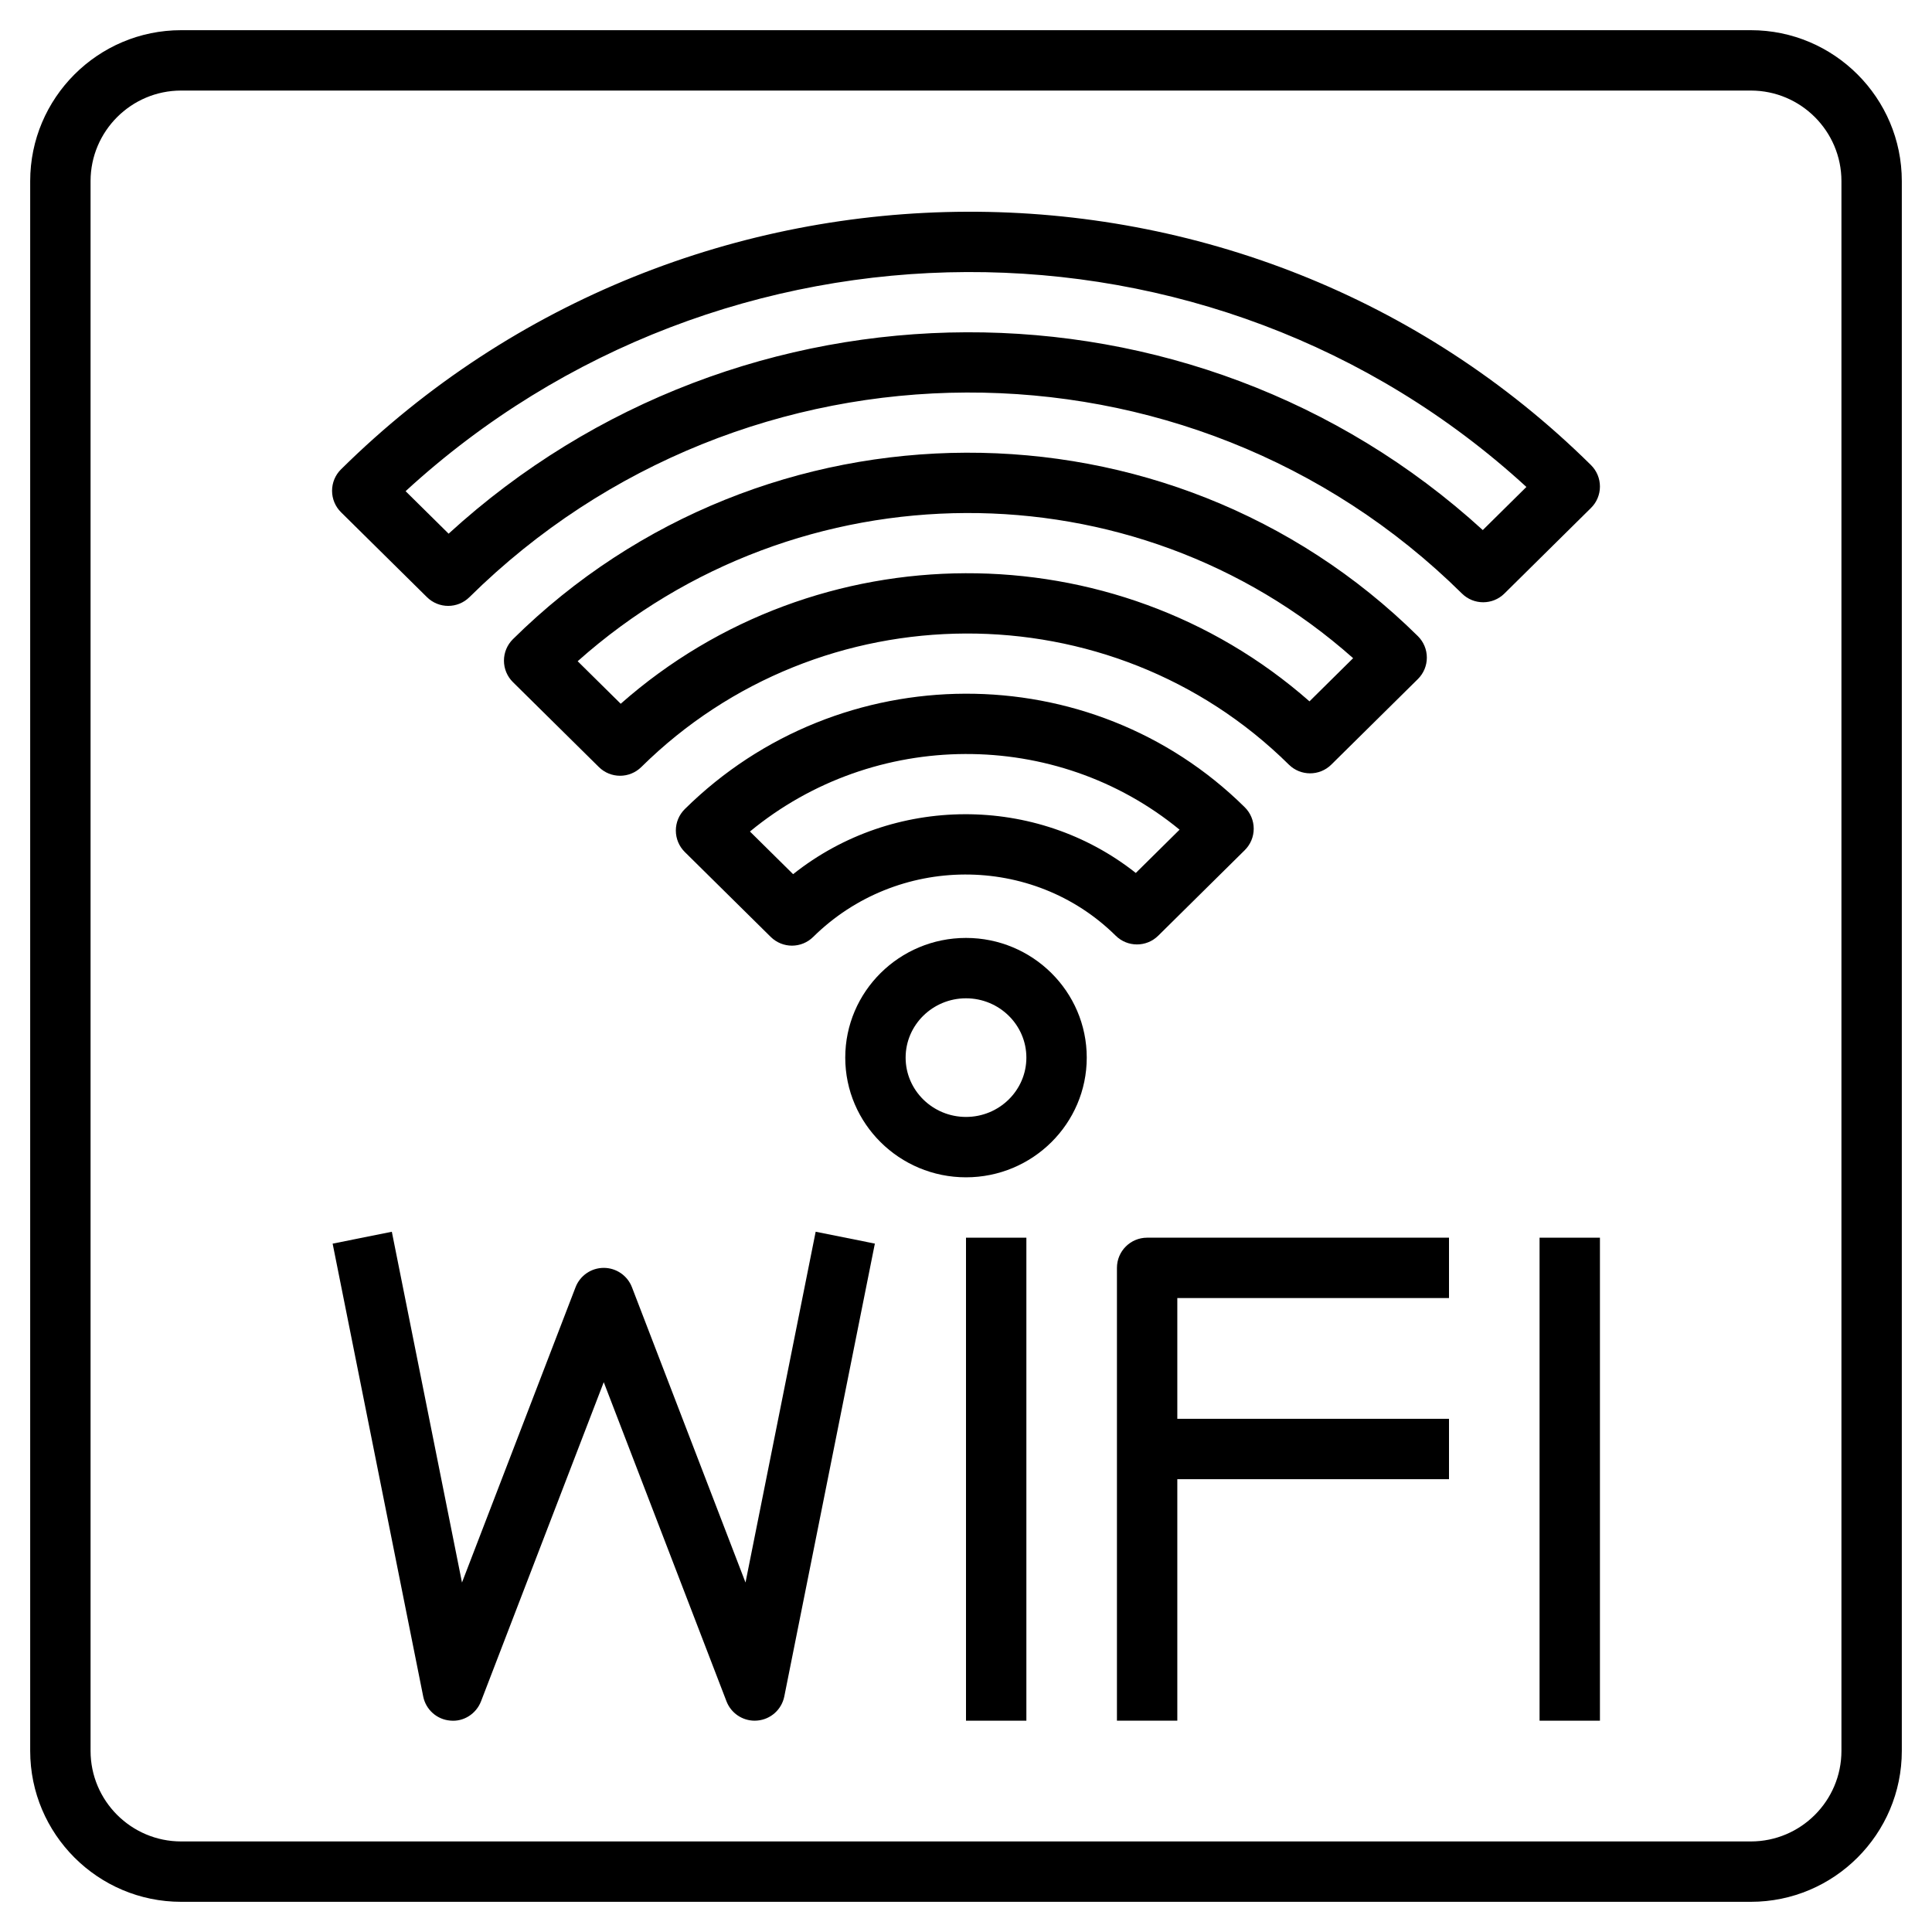
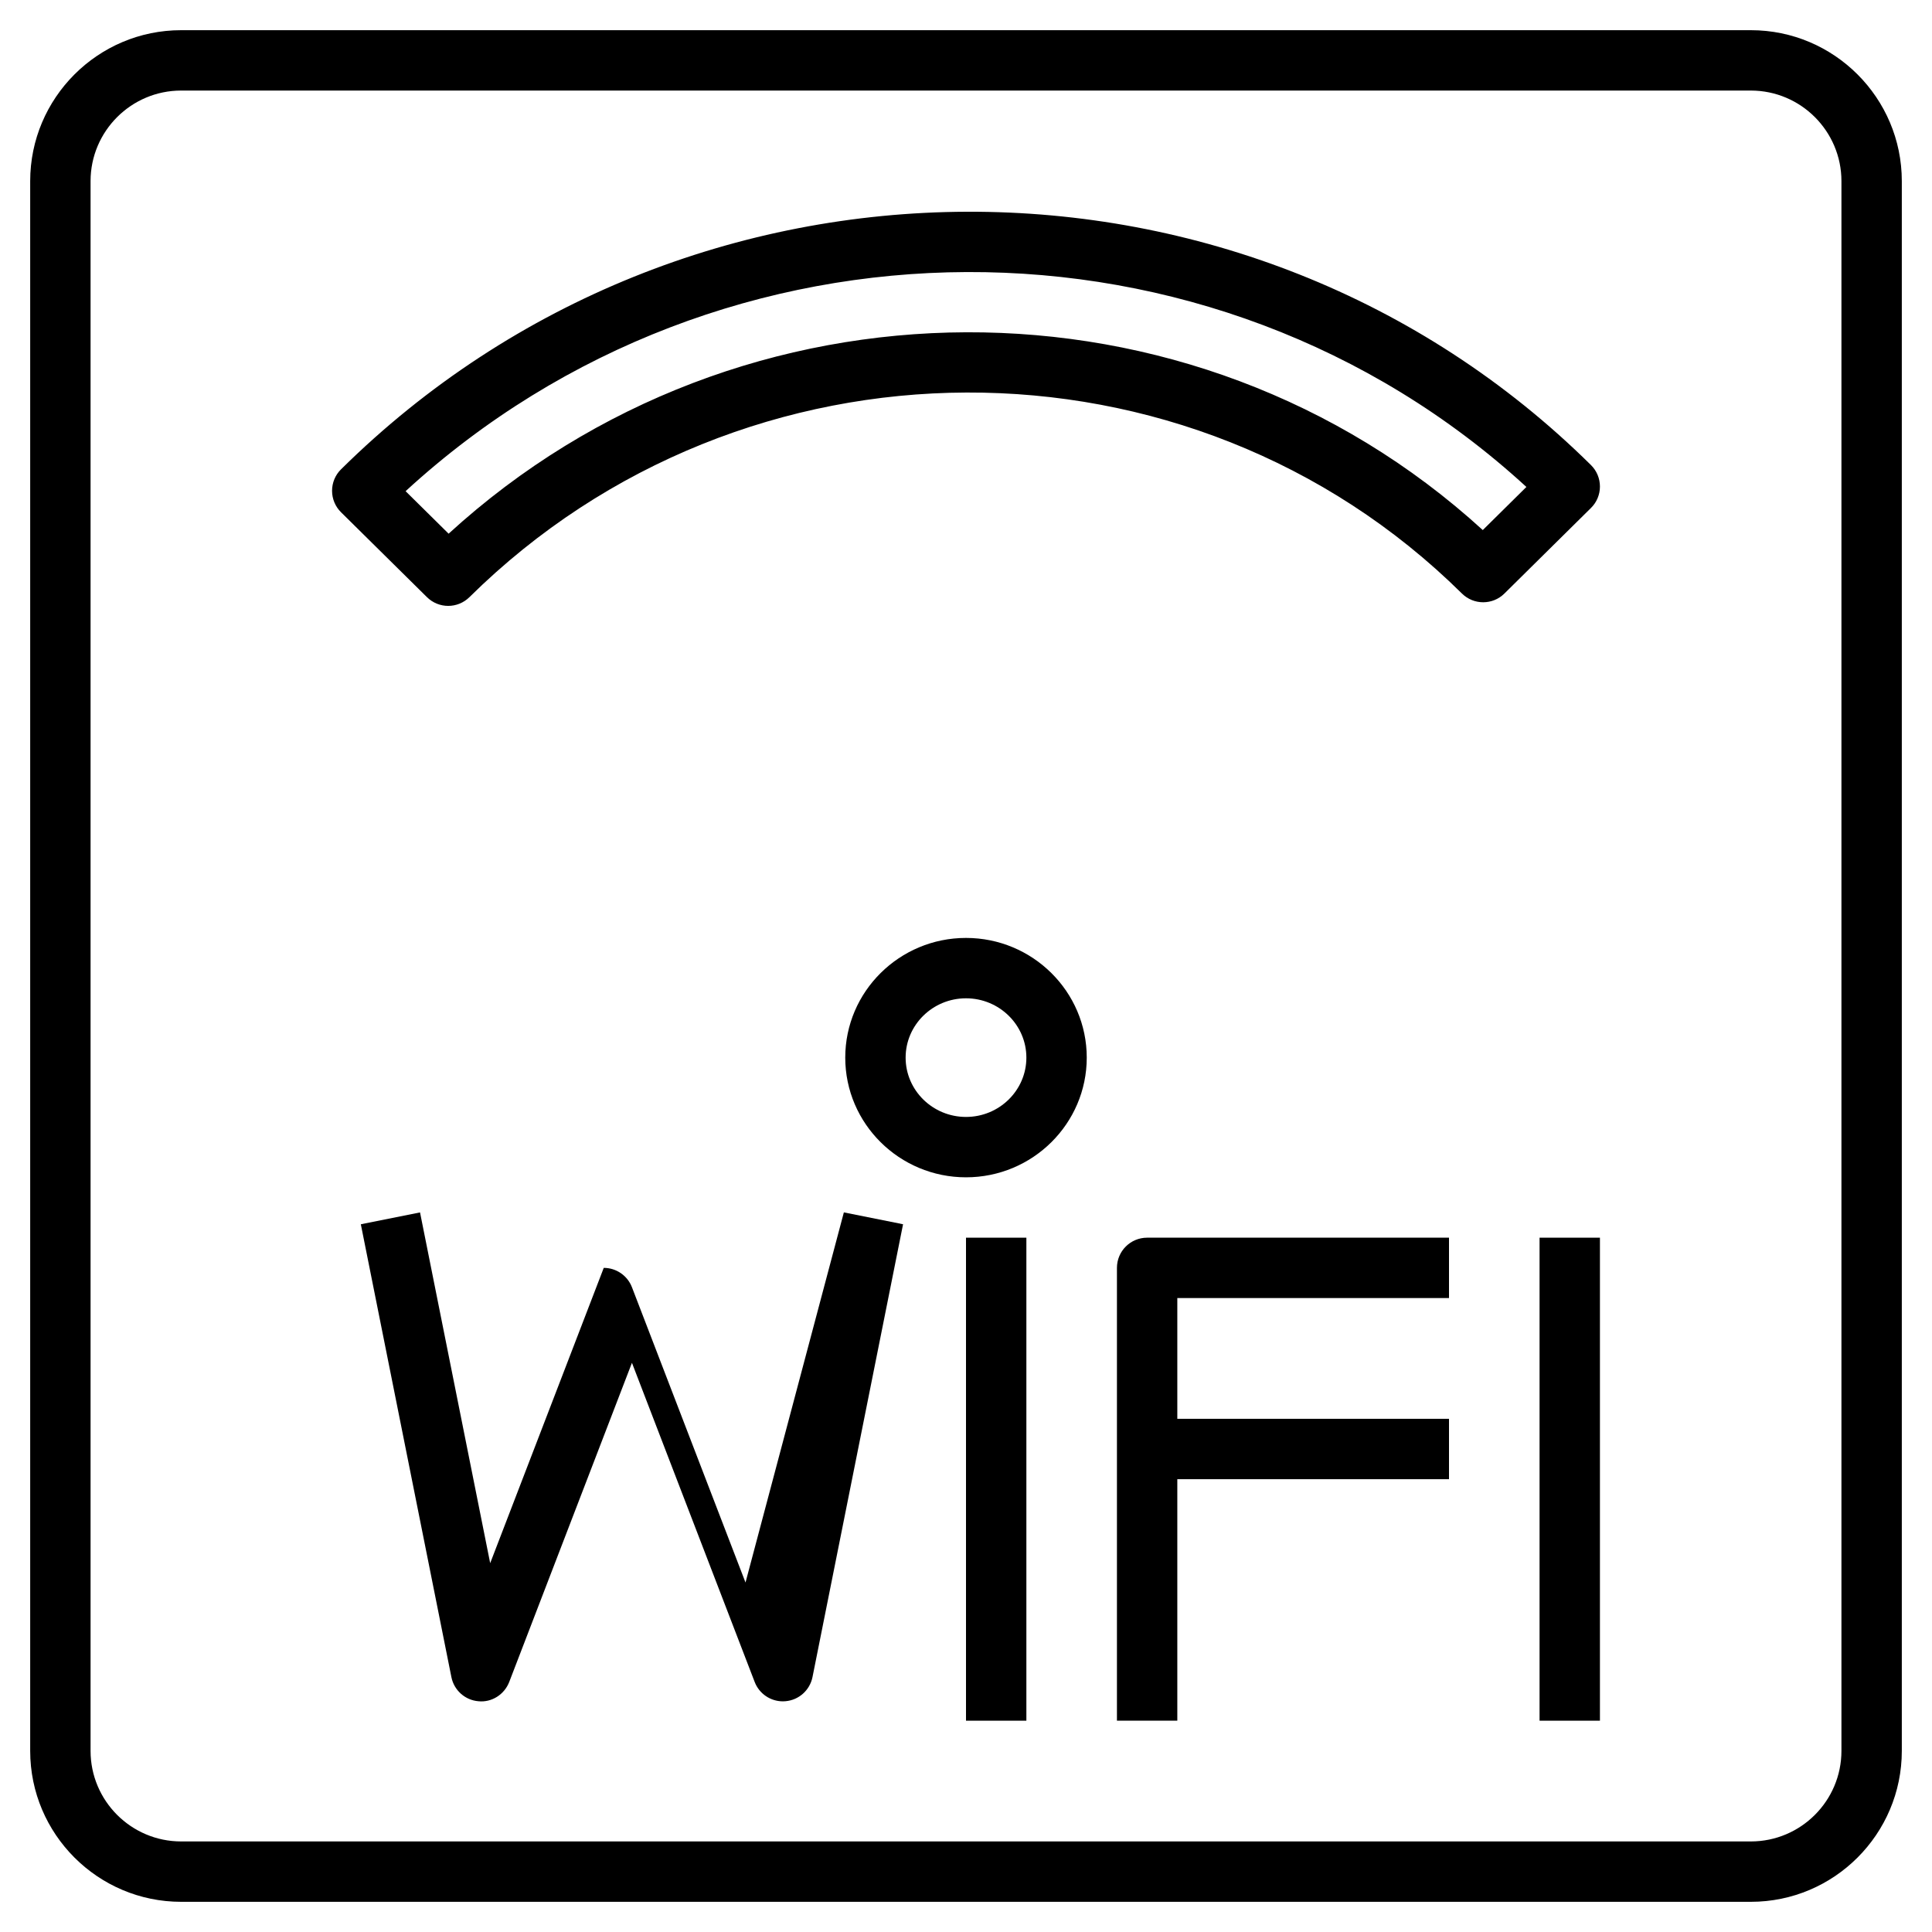
<svg xmlns="http://www.w3.org/2000/svg" id="Layer_3" enable-background="new 0 0 64 64" height="512" viewBox="0 0 64 64" width="512">
  <g>
-     <path d="m20.541 25.698c.254 0 .508-.097.703-.289 5.936-5.866 15.561-5.902 21.451-.08.39.385 1.017.385 1.406 0l2.868-2.834c.19-.188.297-.443.297-.711s-.107-.523-.297-.711c-8.237-8.142-21.684-8.096-29.978.101-.19.188-.297.443-.297.711s.107.523.297.711l2.847 2.813c.195.193.449.289.703.289zm24.283-3.895-1.446 1.43c-6.464-5.688-16.317-5.656-22.816.08l-1.426-1.409c7.305-6.508 18.431-6.55 25.688-.101z" />
    <path d="m11.297 15.547c-.19.187-.297.443-.297.711s.107.523.297.711l2.847 2.813c.195.192.449.289.703.289s.508-.097.703-.289c9.099-8.992 23.849-9.045 32.879-.12.39.385 1.017.385 1.406 0l2.867-2.834c.191-.187.298-.443.298-.711s-.107-.523-.297-.711c-11.376-11.245-29.951-11.18-41.406.141zm37.822 2.012c-9.614-8.781-24.584-8.73-34.258.12l-1.425-1.408c10.476-9.623 26.723-9.687 37.128-.14z" />
-     <path d="m38.367 30.997 2.867-2.834c.19-.188.297-.443.297-.711s-.107-.523-.297-.711c-5.096-5.039-13.417-5.011-18.549.061-.19.188-.297.443-.297.711s.107.523.297.711l2.847 2.813c.195.192.449.289.703.289s.508-.097.703-.289c2.774-2.74 7.272-2.76 10.022-.04.39.385 1.017.385 1.407 0zm-12.094-2.039-1.43-1.413c4.121-3.4 10.136-3.426 14.232-.061l-1.45 1.434c-3.296-2.608-8.04-2.594-11.352.04z" />
    <path d="m32 31.07c-2.206 0-4 1.778-4 3.965s1.794 3.965 4 3.965 4-1.778 4-3.965-1.794-3.965-4-3.965zm0 5.93c-1.103 0-2-.882-2-1.965s.897-1.965 2-1.965 2 .882 2 1.965-.897 1.965-2 1.965z" />
-     <path d="m24.696 52.423-3.762-9.782c-.149-.386-.52-.641-.934-.641s-.785.255-.934.641l-3.762 9.782-2.324-11.619-1.961.393 3 15c.087.437.452.763.896.8.442.045.858-.223 1.019-.637l4.066-10.574 4.066 10.573c.15.389.523.641.934.641.028 0 .057-.001.085-.004.443-.037.808-.363.896-.8l3-15-1.961-.393z" />
+     <path d="m24.696 52.423-3.762-9.782c-.149-.386-.52-.641-.934-.641l-3.762 9.782-2.324-11.619-1.961.393 3 15c.087.437.452.763.896.8.442.045.858-.223 1.019-.637l4.066-10.574 4.066 10.573c.15.389.523.641.934.641.028 0 .057-.001.085-.004.443-.037.808-.363.896-.8l3-15-1.961-.393z" />
    <path d="m32 41h2v16h-2z" />
    <path d="m51 41h2v16h-2z" />
    <path d="m37 42v15h2v-8h9v-2h-9v-4h9v-2h-10c-.552 0-1 .447-1 1z" />
    <path d="m58 1h-52c-2.757 0-5 2.243-5 5v52c0 2.757 2.243 5 5 5h52c2.757 0 5-2.243 5-5v-52c0-2.757-2.243-5-5-5zm3 57c0 1.654-1.346 3-3 3h-52c-1.654 0-3-1.346-3-3v-52c0-1.654 1.346-3 3-3h52c1.654 0 3 1.346 3 3z" />
  </g>
</svg>